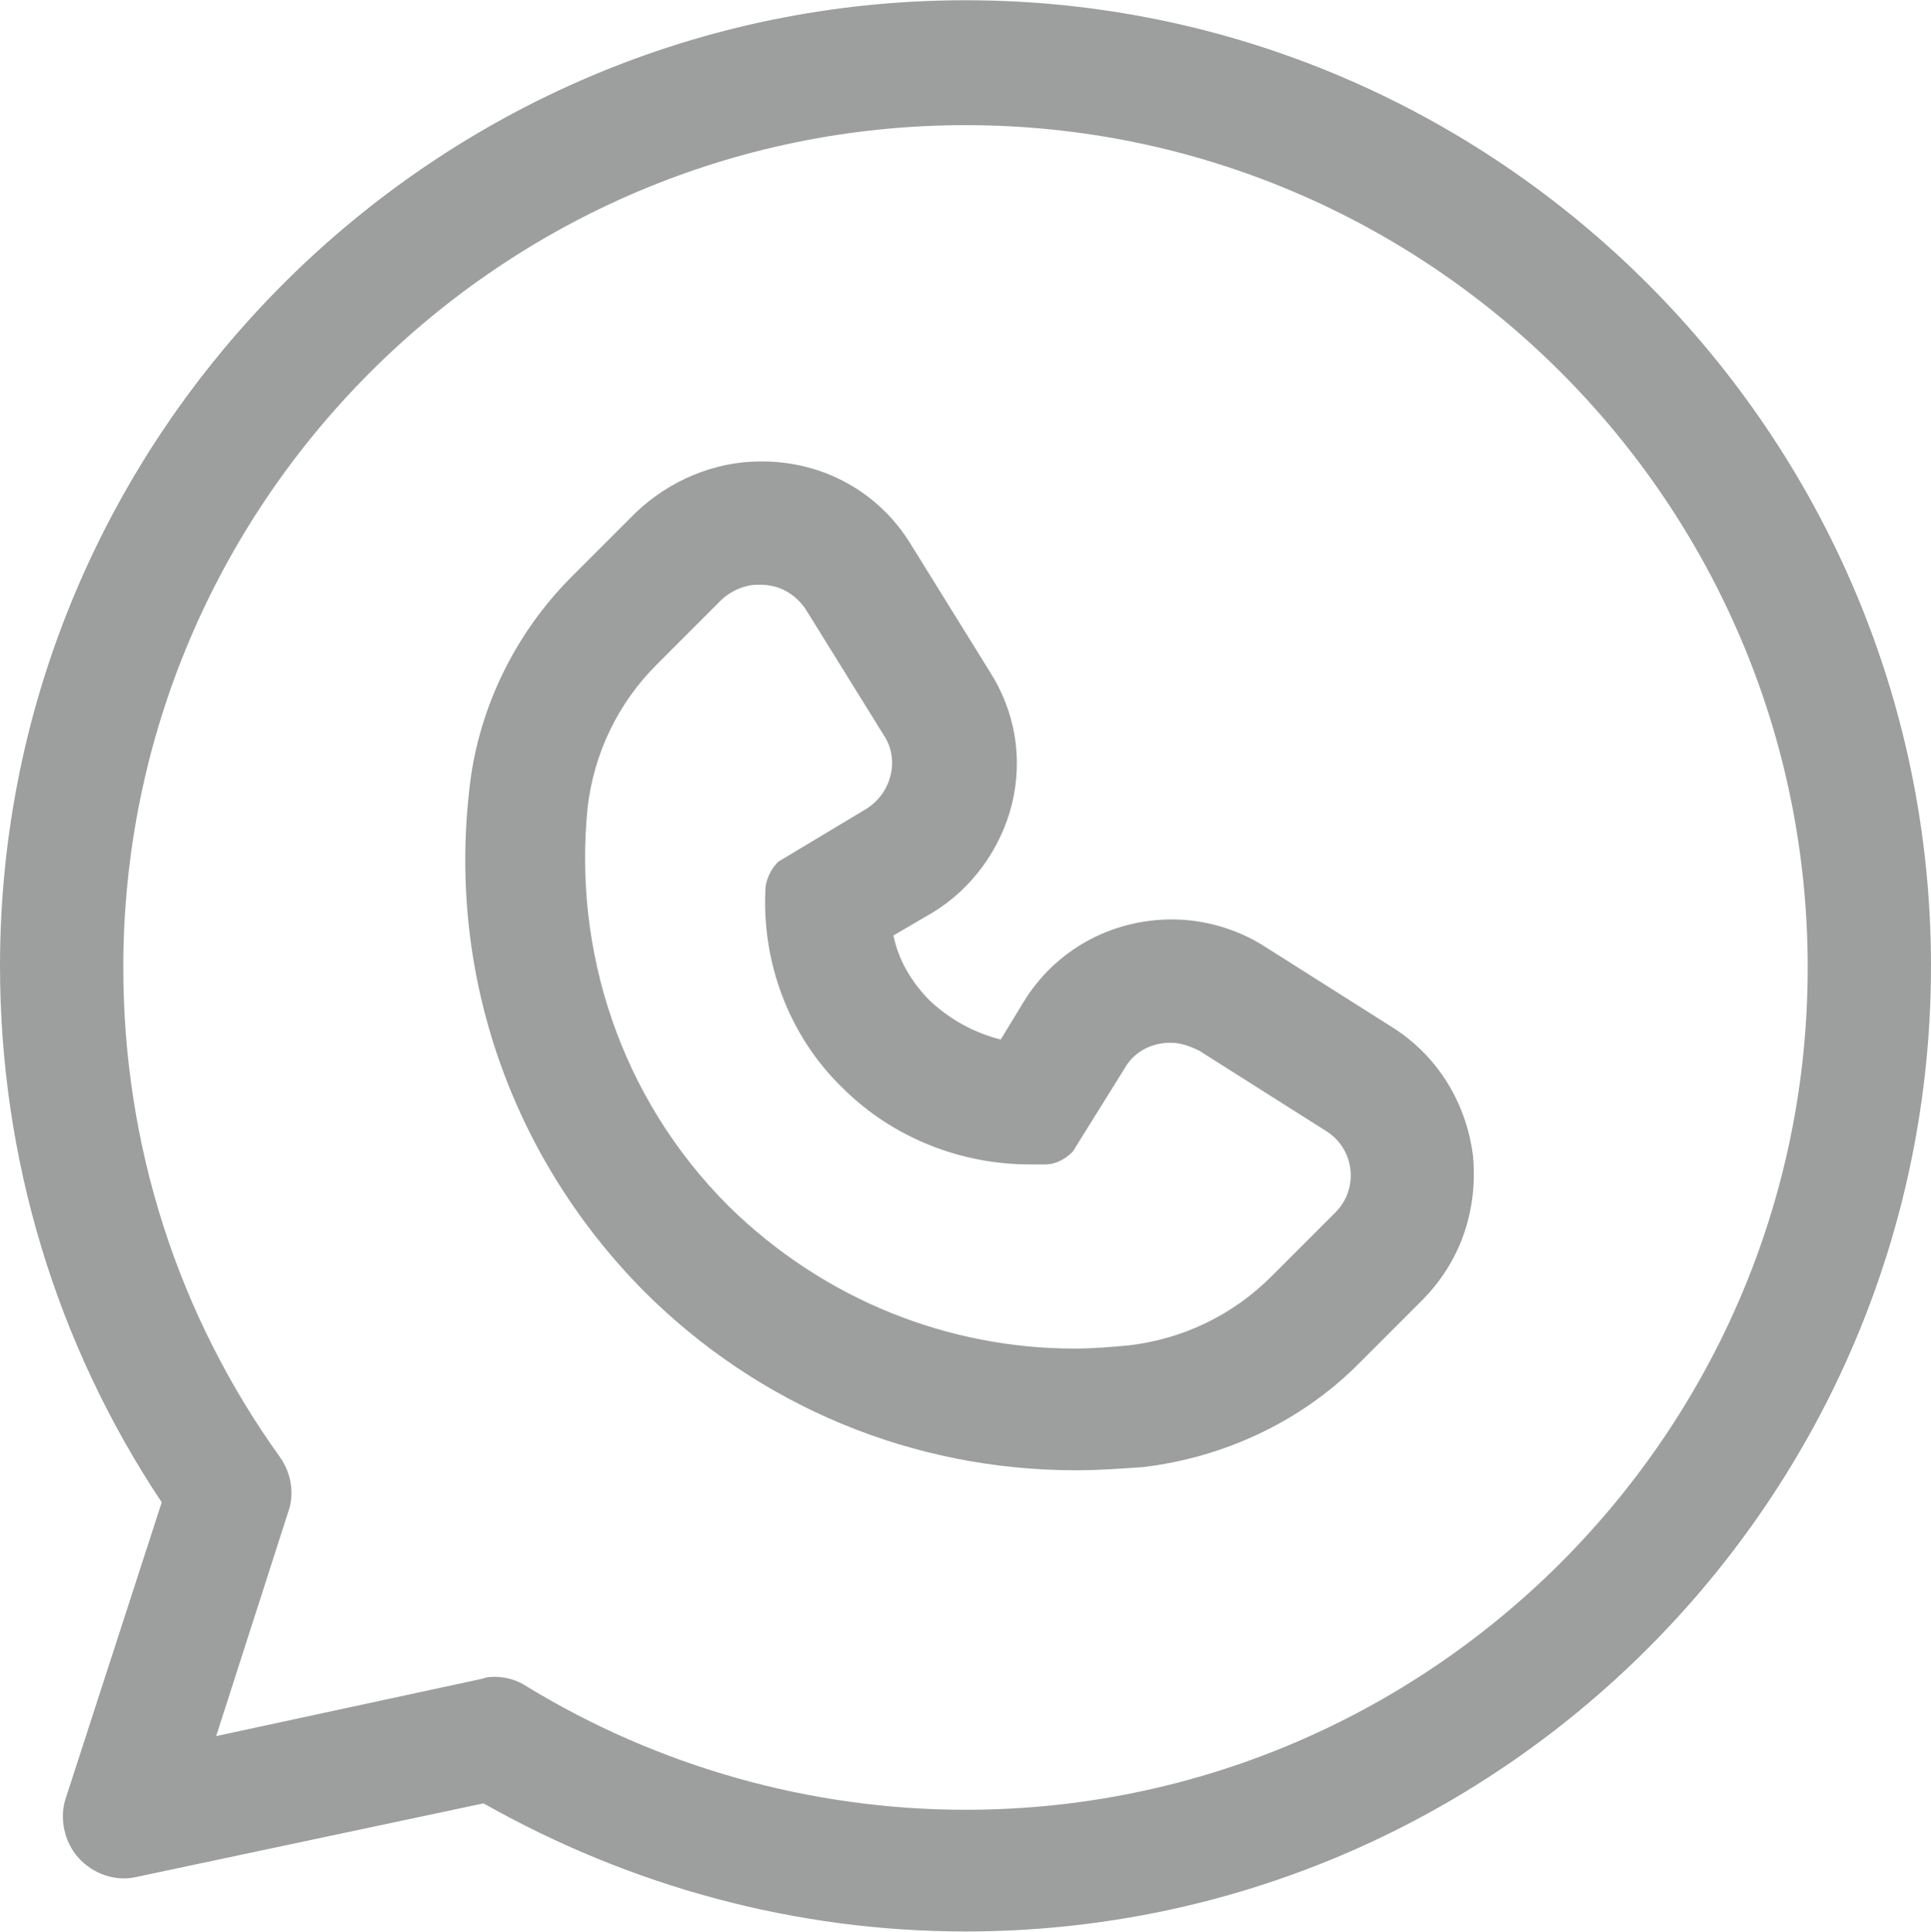
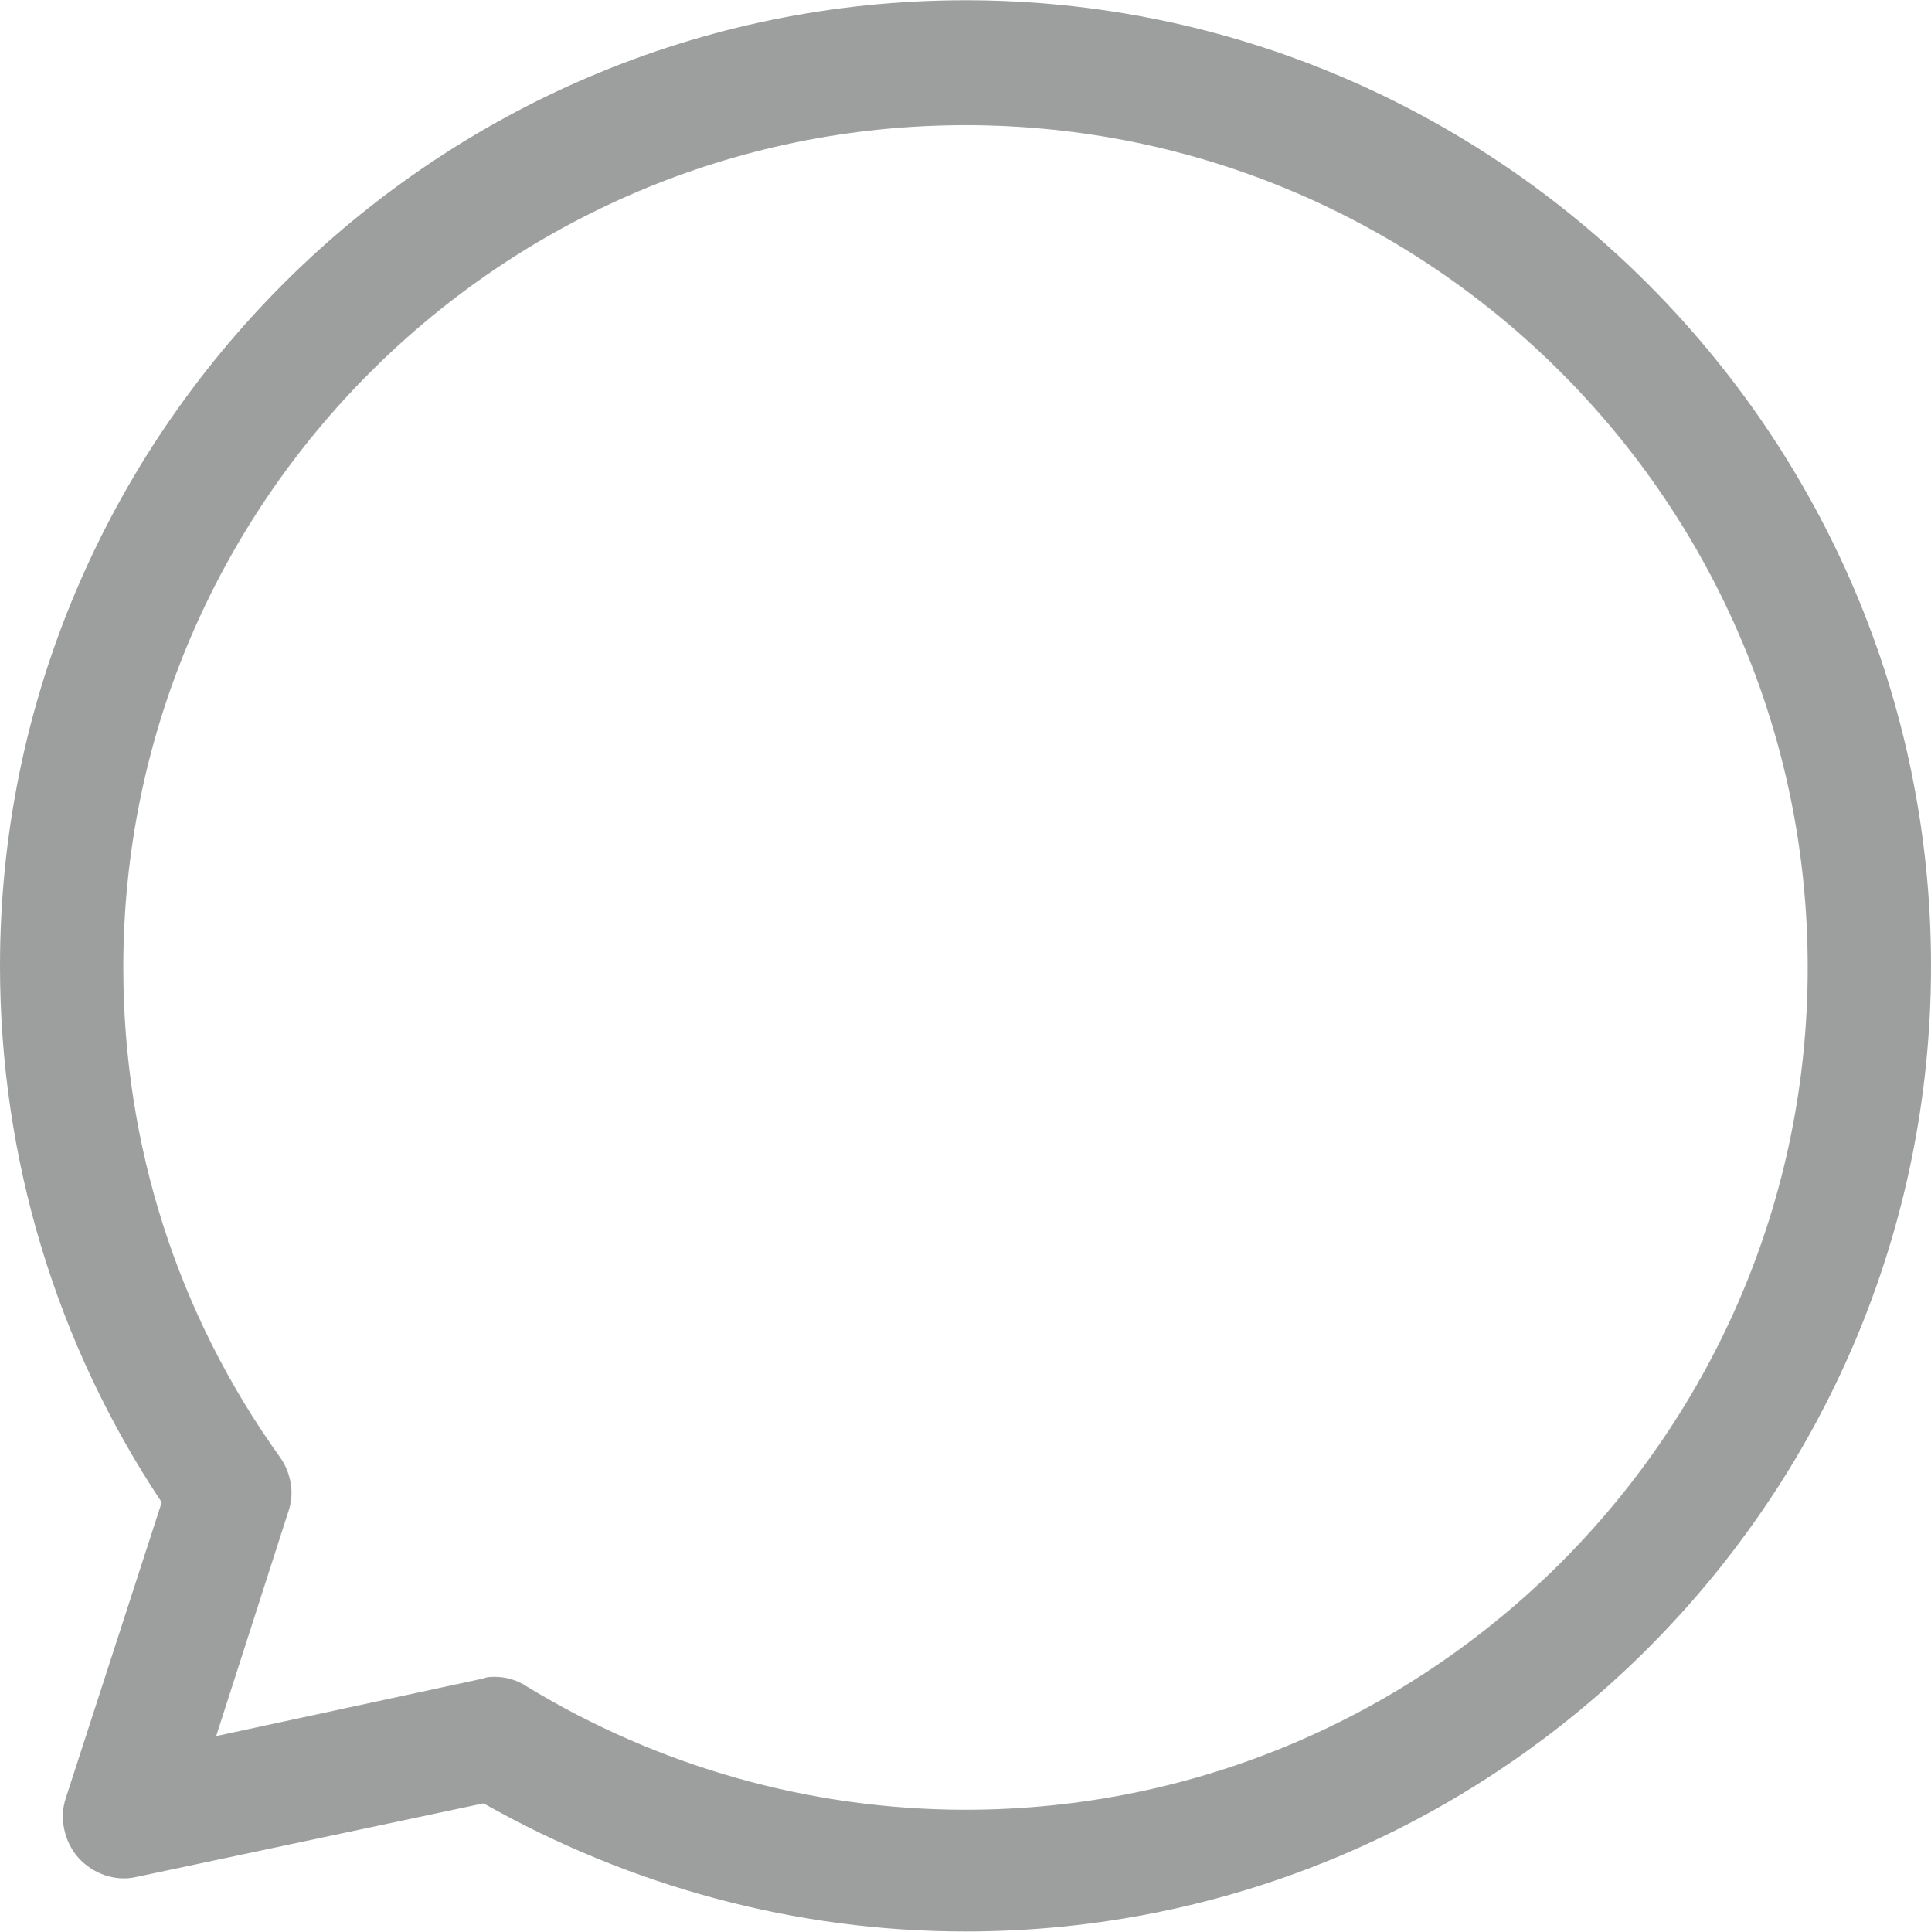
<svg xmlns="http://www.w3.org/2000/svg" xml:space="preserve" width="11.583mm" height="11.586mm" style="shape-rendering:geometricPrecision; text-rendering:geometricPrecision; image-rendering:optimizeQuality; fill-rule:evenodd; clip-rule:evenodd" viewBox="0 0 12.06 12.06">
  <defs>
    <style type="text/css">  .fil0 {fill:#9D9E9E;fill-rule:nonzero}  </style>
  </defs>
  <g id="Слой_x0020_1">
    <g id="_2187798648304">
      <g>
        <g>
          <g>
            <g>
-               <path class="fil0" d="M4.75 3.65c0.11,0 0.21,0.05 0.28,0.15l0.49 0.79c0.1,0.15 0.05,0.36 -0.11,0.46l-0.55 0.33c-0.05,0.05 -0.08,0.12 -0.08,0.18 -0.02,0.44 0.14,0.9 0.48,1.23 0.32,0.32 0.75,0.48 1.17,0.48 0.03,0 0.07,0 0.1,-0 0.06,-0 0.12,-0.03 0.17,-0.08l0.33 -0.53c0.06,-0.1 0.17,-0.15 0.28,-0.15 0.06,0 0.12,0.02 0.18,0.05l0.79 0.5c0.18,0.11 0.21,0.36 0.06,0.51l-0.4 0.4c-0.24,0.24 -0.55,0.39 -0.89,0.43 -0.11,0.01 -0.22,0.02 -0.34,0.02 -0.78,0 -1.56,-0.3 -2.16,-0.89 -0.68,-0.68 -0.97,-1.6 -0.88,-2.49 0.04,-0.34 0.19,-0.65 0.43,-0.89l0.4 -0.4c0.06,-0.06 0.15,-0.1 0.23,-0.1l0 0zm0 -0.77c0,0 0,0 0,0 -0.29,0 -0.57,0.12 -0.78,0.32l-0.4 0.4c-0.36,0.36 -0.59,0.84 -0.64,1.34 -0.13,1.16 0.27,2.29 1.09,3.12 0.72,0.72 1.68,1.12 2.7,1.12 0.14,0 0.28,-0.01 0.42,-0.02 0.5,-0.06 0.98,-0.28 1.34,-0.64l0.4 -0.4c0.24,-0.24 0.35,-0.56 0.32,-0.9 -0.04,-0.33 -0.22,-0.63 -0.51,-0.81l-0.79 -0.5c-0.17,-0.11 -0.38,-0.17 -0.58,-0.17 -0.38,0 -0.73,0.19 -0.93,0.52l-0.14 0.23c-0.16,-0.04 -0.31,-0.12 -0.44,-0.24 -0.12,-0.12 -0.2,-0.26 -0.23,-0.41l0.24 -0.14c0.25,-0.15 0.43,-0.4 0.5,-0.68 0.07,-0.29 0.02,-0.58 -0.14,-0.83l-0.49 -0.79c-0.2,-0.33 -0.55,-0.52 -0.93,-0.52l0 0z" />
-             </g>
+               </g>
          </g>
        </g>
        <g>
          <g>
            <path class="fil0" d="M6.03 12.06c-1.06,0 -2.09,-0.28 -3.01,-0.8l-2.17 0.46c-0.13,0.03 -0.27,-0.02 -0.36,-0.12 -0.09,-0.1 -0.12,-0.25 -0.08,-0.37l0.6 -1.85c-0.66,-0.99 -1.01,-2.15 -1.01,-3.35 0,-3.32 2.71,-6.03 6.03,-6.03 3.32,0 6.03,2.71 6.03,6.03 0,3.32 -2.7,6.03 -6.03,6.03zm-2.94 -1.59c0.07,0 0.14,0.02 0.2,0.06 0.82,0.5 1.77,0.77 2.74,0.77 2.9,0 5.26,-2.36 5.26,-5.26 0,-2.9 -2.36,-5.26 -5.26,-5.26 -2.9,0 -5.26,2.36 -5.26,5.26 0,1.11 0.34,2.17 0.98,3.06 0.07,0.1 0.09,0.23 0.05,0.34l-0.45 1.4 1.67 -0.36c0.02,-0.01 0.05,-0.01 0.08,-0.01z" />
          </g>
        </g>
      </g>
    </g>
  </g>
</svg>